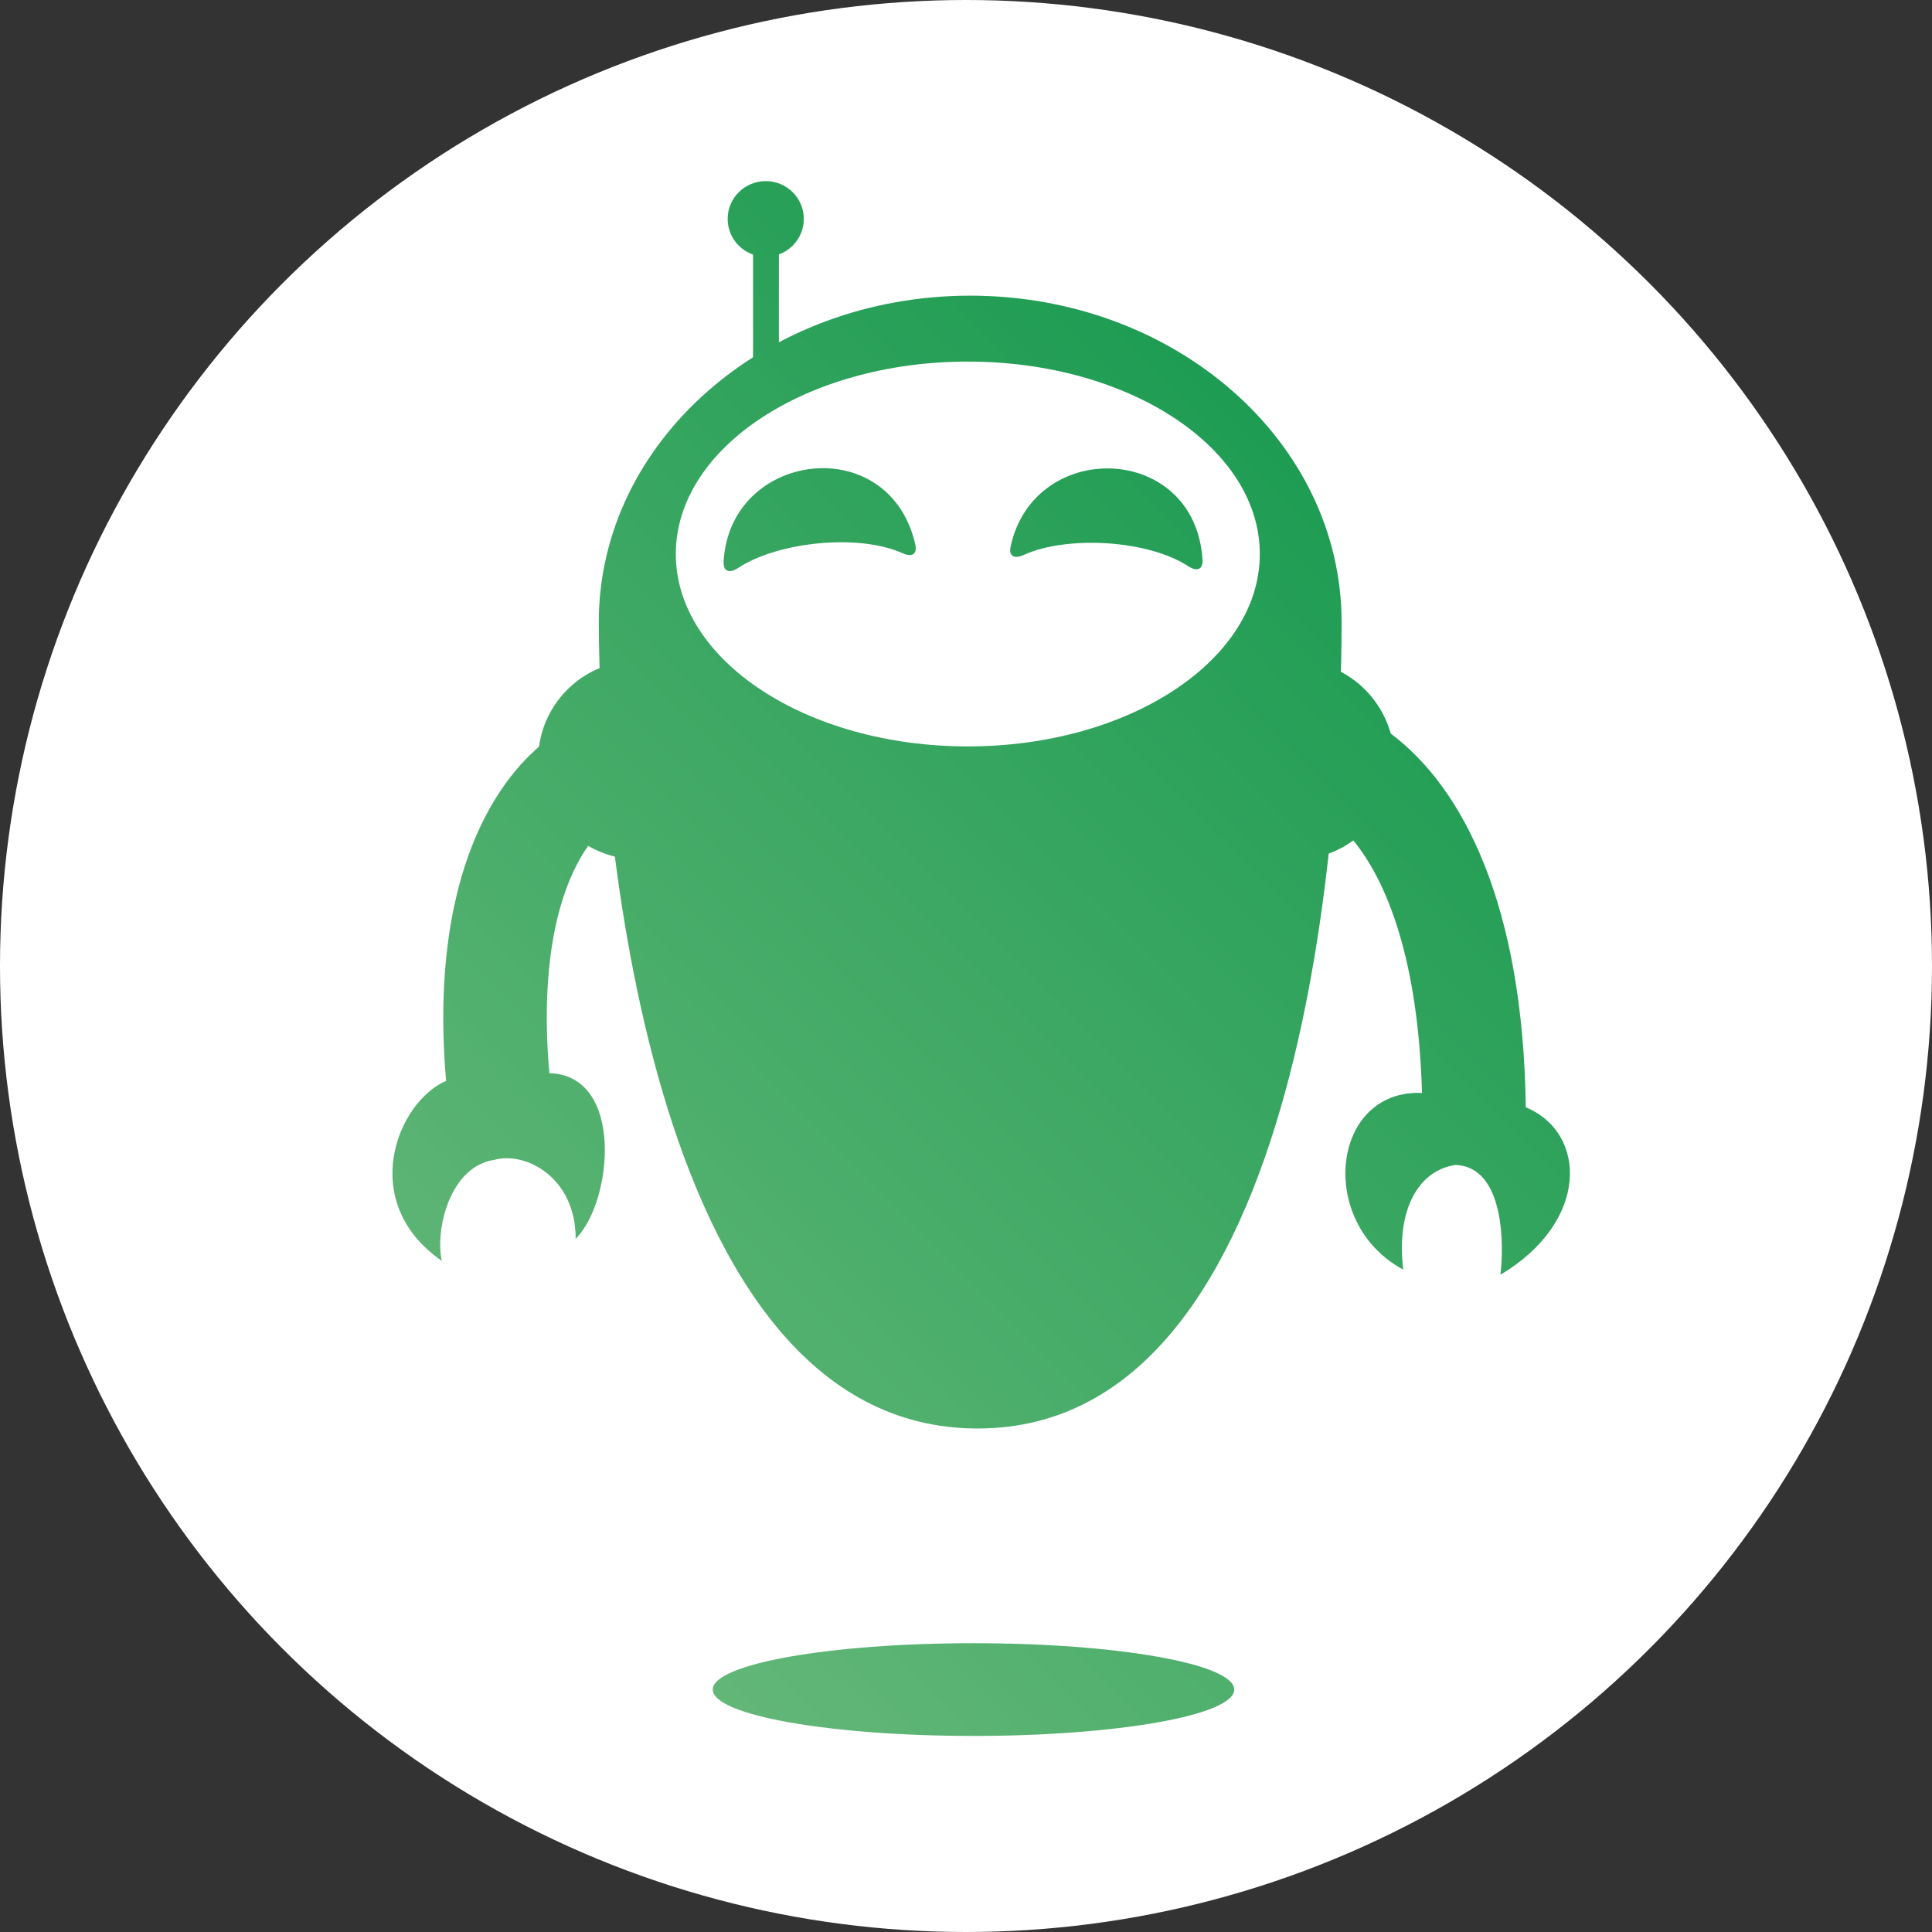
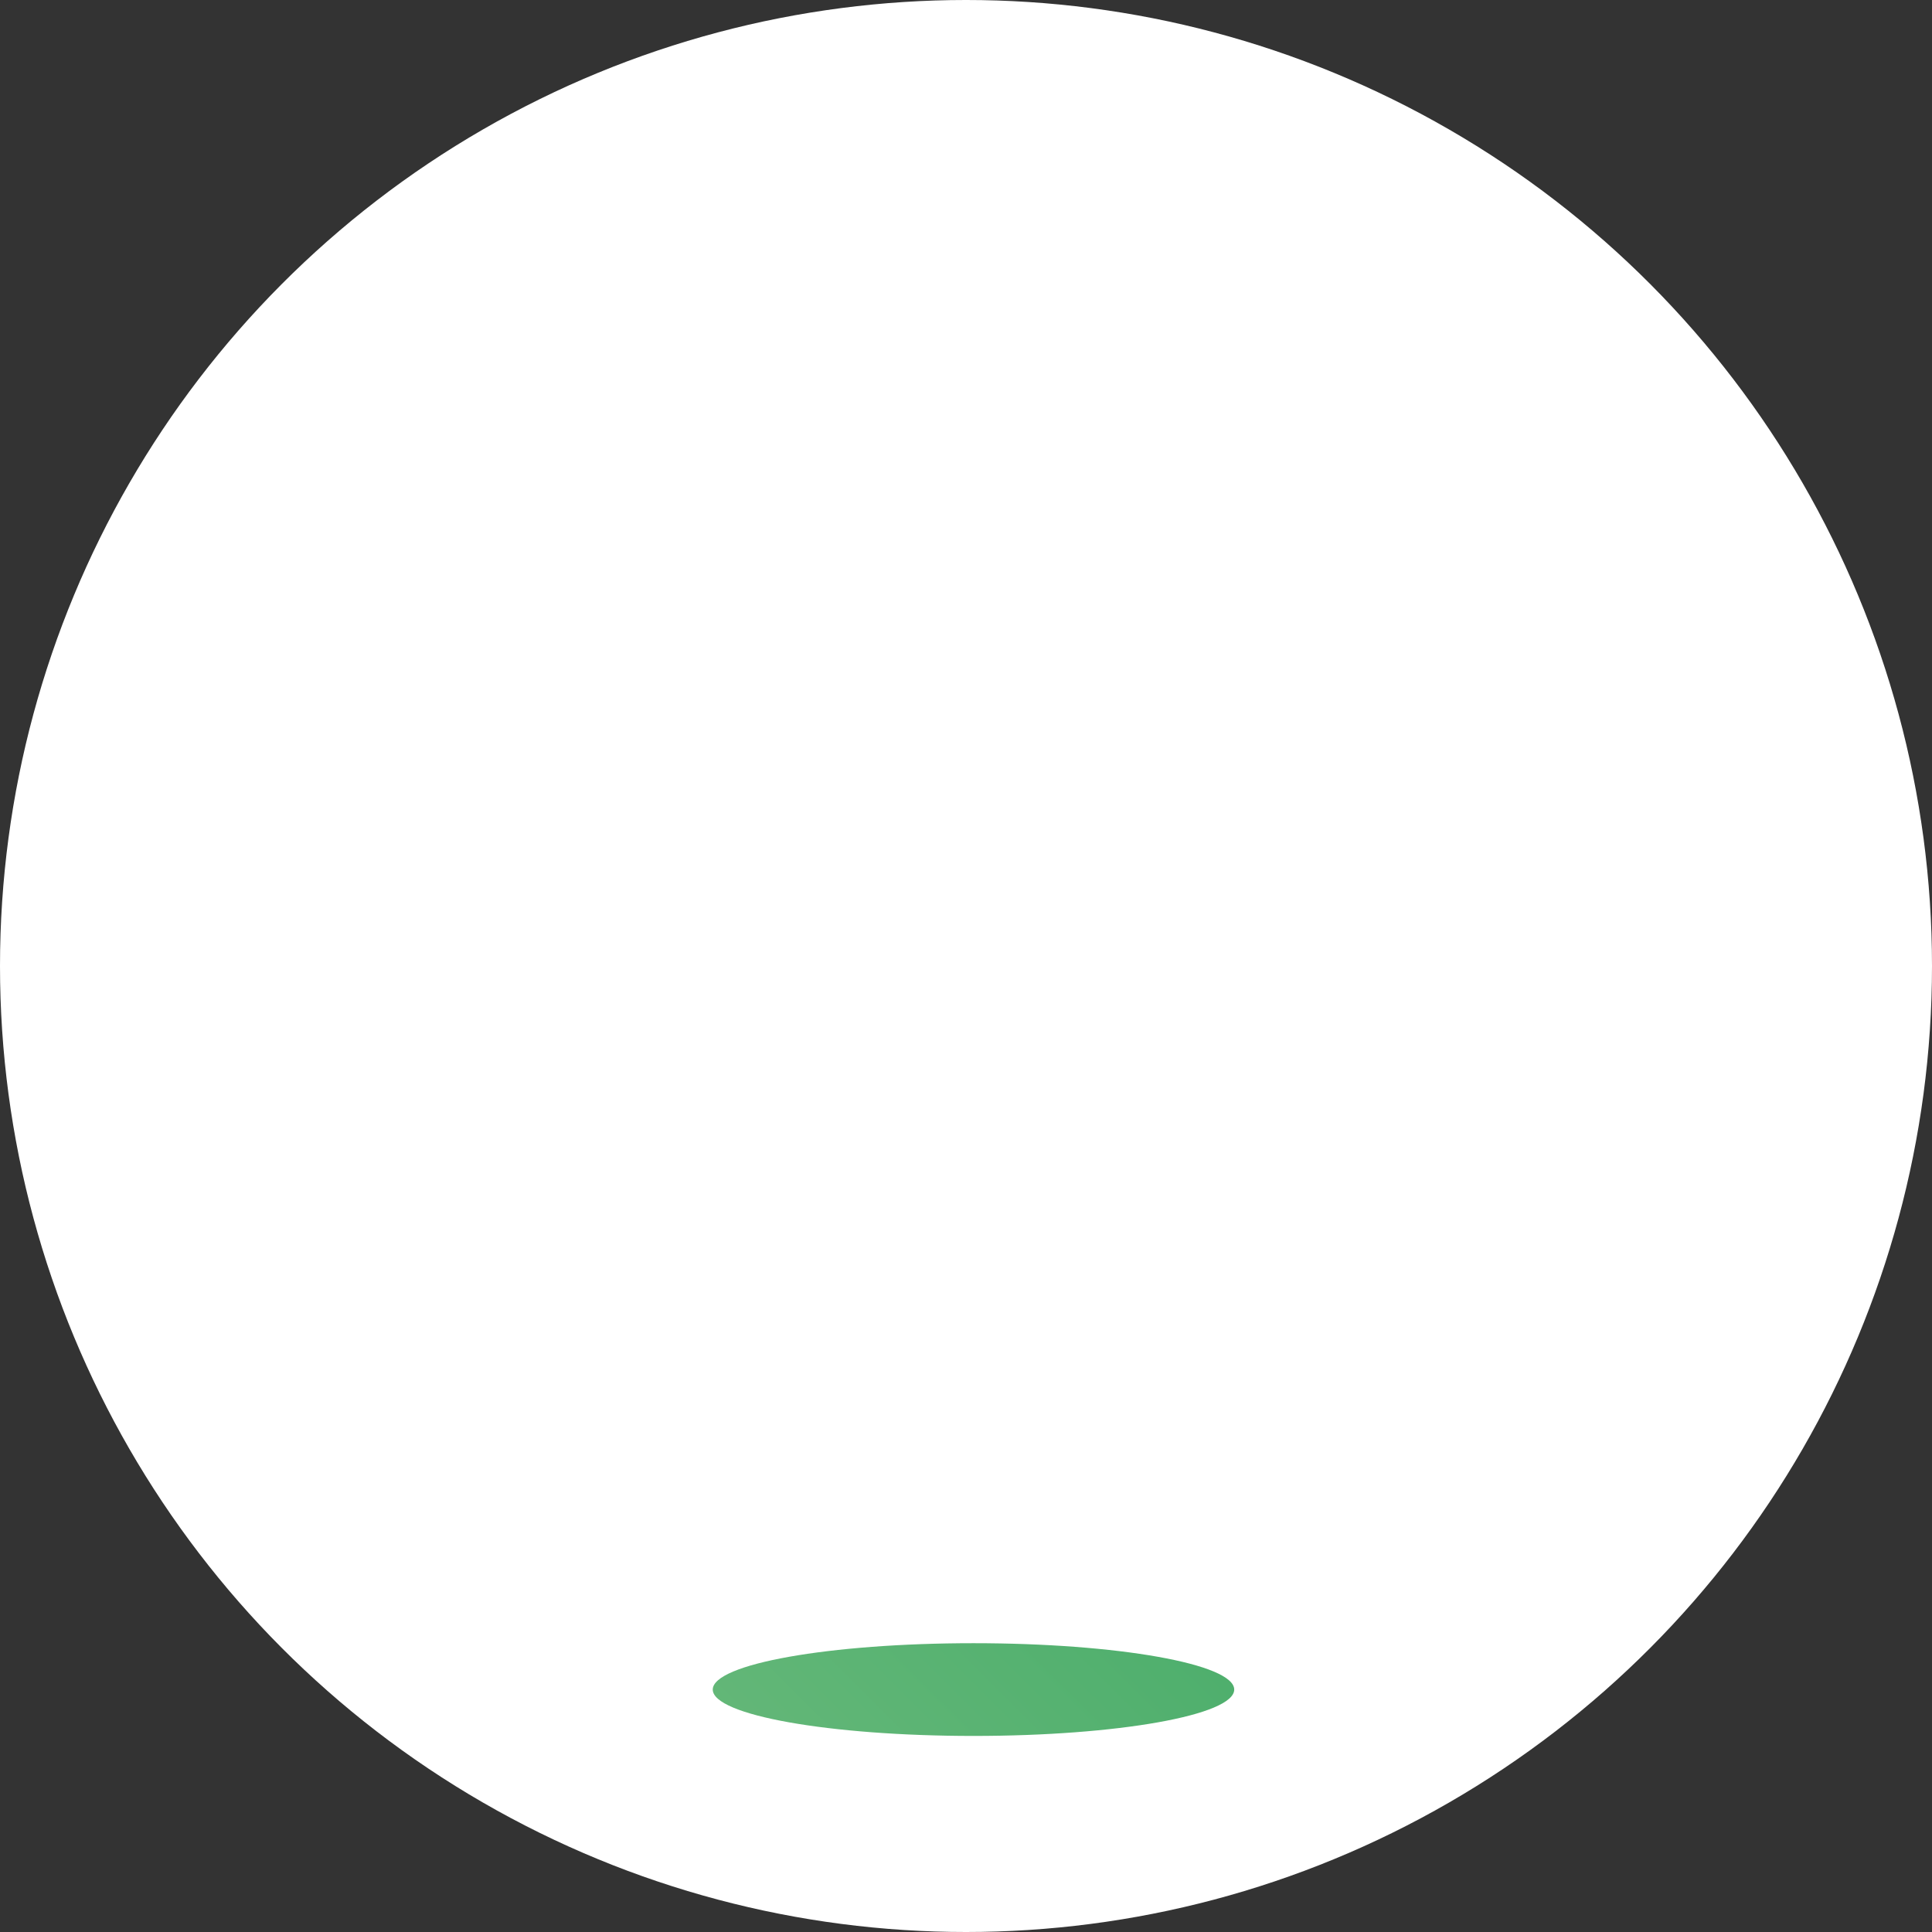
<svg xmlns="http://www.w3.org/2000/svg" id="eY54InrskyQ1" viewBox="0 0 64 64" shape-rendering="geometricPrecision" text-rendering="geometricPrecision" project-id="08d61ad9a3b7429db8e56d408301c7d1" export-id="3d3f8760e9434b70a2cd89068d9a0fcd" cached="false">
  <rect x="0" y="0" width="64" height="64" fill="#333333" stroke="none" />
  <defs>
    <linearGradient id="eY54InrskyQ3-fill" x1="6.935" y1="51.636" x2="52.185" y2="6.085" spreadMethod="pad" gradientUnits="userSpaceOnUse" gradientTransform="translate(0 0)">
      <stop id="eY54InrskyQ3-fill-0" offset="5%" stop-color="#6bba7c" />
      <stop id="eY54InrskyQ3-fill-1" offset="95%" stop-color="#0f964b" />
    </linearGradient>
    <linearGradient id="eY54InrskyQ4-fill" x1="-5.117" y1="39.461" x2="39.929" y2="-6.089" spreadMethod="pad" gradientUnits="userSpaceOnUse" gradientTransform="translate(0 0)">
      <stop id="eY54InrskyQ4-fill-0" offset="5%" stop-color="#6bba7c" />
      <stop id="eY54InrskyQ4-fill-1" offset="95%" stop-color="#0f964b" />
    </linearGradient>
    <linearGradient id="eY54InrskyQ5-fill" x1="7.956" y1="52.447" x2="53.003" y2="7.101" spreadMethod="pad" gradientUnits="userSpaceOnUse" gradientTransform="translate(0 0)">
      <stop id="eY54InrskyQ5-fill-0" offset="5%" stop-color="#6bba7c" />
      <stop id="eY54InrskyQ5-fill-1" offset="95%" stop-color="#0f964b" />
    </linearGradient>
    <linearGradient id="eY54InrskyQ6-fill" x1="21.438" y1="65.84" x2="66.485" y2="20.494" spreadMethod="pad" gradientUnits="userSpaceOnUse" gradientTransform="translate(0 0)">
      <stop id="eY54InrskyQ6-fill-0" offset="5%" stop-color="#6bba7c" />
      <stop id="eY54InrskyQ6-fill-1" offset="95%" stop-color="#0f964b" />
    </linearGradient>
  </defs>
  <circle r="32" transform="translate(32 32)" fill="#fff" />
-   <path d="M32.143,9.794c-6.799,0-12.307,4.846-12.307,10.817s1.478,26.71,12.547,26.71s12.059-20.732,12.059-26.71-5.508-10.817-12.307-10.817h.007ZM32.06,24.726c-5.343,0-9.673-2.855-9.673-6.374s4.33-6.374,9.673-6.374s9.673,2.855,9.673,6.374-4.33,6.374-9.673,6.374Z" fill="url(#eY54InrskyQ3-fill)" />
-   <path d="M24.946,7.811h.856v4.219h-.856v-4.219Z" fill="url(#eY54InrskyQ4-fill)" />
-   <path d="M26.627,7.252c0,.693-.563,1.252-1.261,1.252s-1.261-.559-1.261-1.252.563-1.252,1.261-1.252s1.261.559,1.261,1.252ZM21.134,21.879c-1.681,0-3.062,1.245-3.279,2.855-.203.179-.405.373-.593.581-2.011,2.244-2.882,5.949-2.484,10.489-1.629.708-2.949,4.018-.143,5.964-.225-1.021.255-3.123,1.741-3.347c1.028-.283,2.694.567,2.694,2.617c1.231-1.23,1.621-5.42-.871-5.487-.293-3.25.165-5.934,1.283-7.529.488.276,1.043.447,1.651.447c1.831-.022,3.302-1.521,3.272-3.34-.022-1.789-1.478-3.228-3.272-3.25ZM50.543,36.691c-.083-6.717-2.079-10.601-4.473-12.39-.39-1.394-1.658-2.423-3.182-2.423-1.831-.037-3.347,1.416-3.385,3.235s1.426,3.325,3.257,3.362c.045,0,.083,0,.128,0c.728,0,1.396-.238,1.944-.634c1.126,1.379,2.146,3.958,2.274,8.364-3.002-.127-3.505,4.301-.623,5.852-.24-2.013.525-3.295,1.733-3.466c1.659.06,1.599,2.773,1.486,3.638c2.949-1.752,2.882-4.697.848-5.546l-.007.007ZM24.451,18.815c1.283-.85,3.947-1.155,5.441-.492.308.142.503.045.428-.291-.871-3.78-6.154-3.086-6.349.574-.015.335.195.395.48.209Zm9.463-.432c1.403-.641,4.082-.514,5.448.373.285.186.488.119.473-.216-.248-3.877-5.576-4.026-6.356-.44-.075.328.128.425.435.283Z" fill="url(#eY54InrskyQ5-fill)" />
  <path d="M32.248,57.505c4.77,0,8.637-.688,8.637-1.536s-3.867-1.536-8.637-1.536c-4.77,0-8.637.688-8.637,1.536s3.867,1.536,8.637,1.536Z" fill="url(#eY54InrskyQ6-fill)" />
</svg>